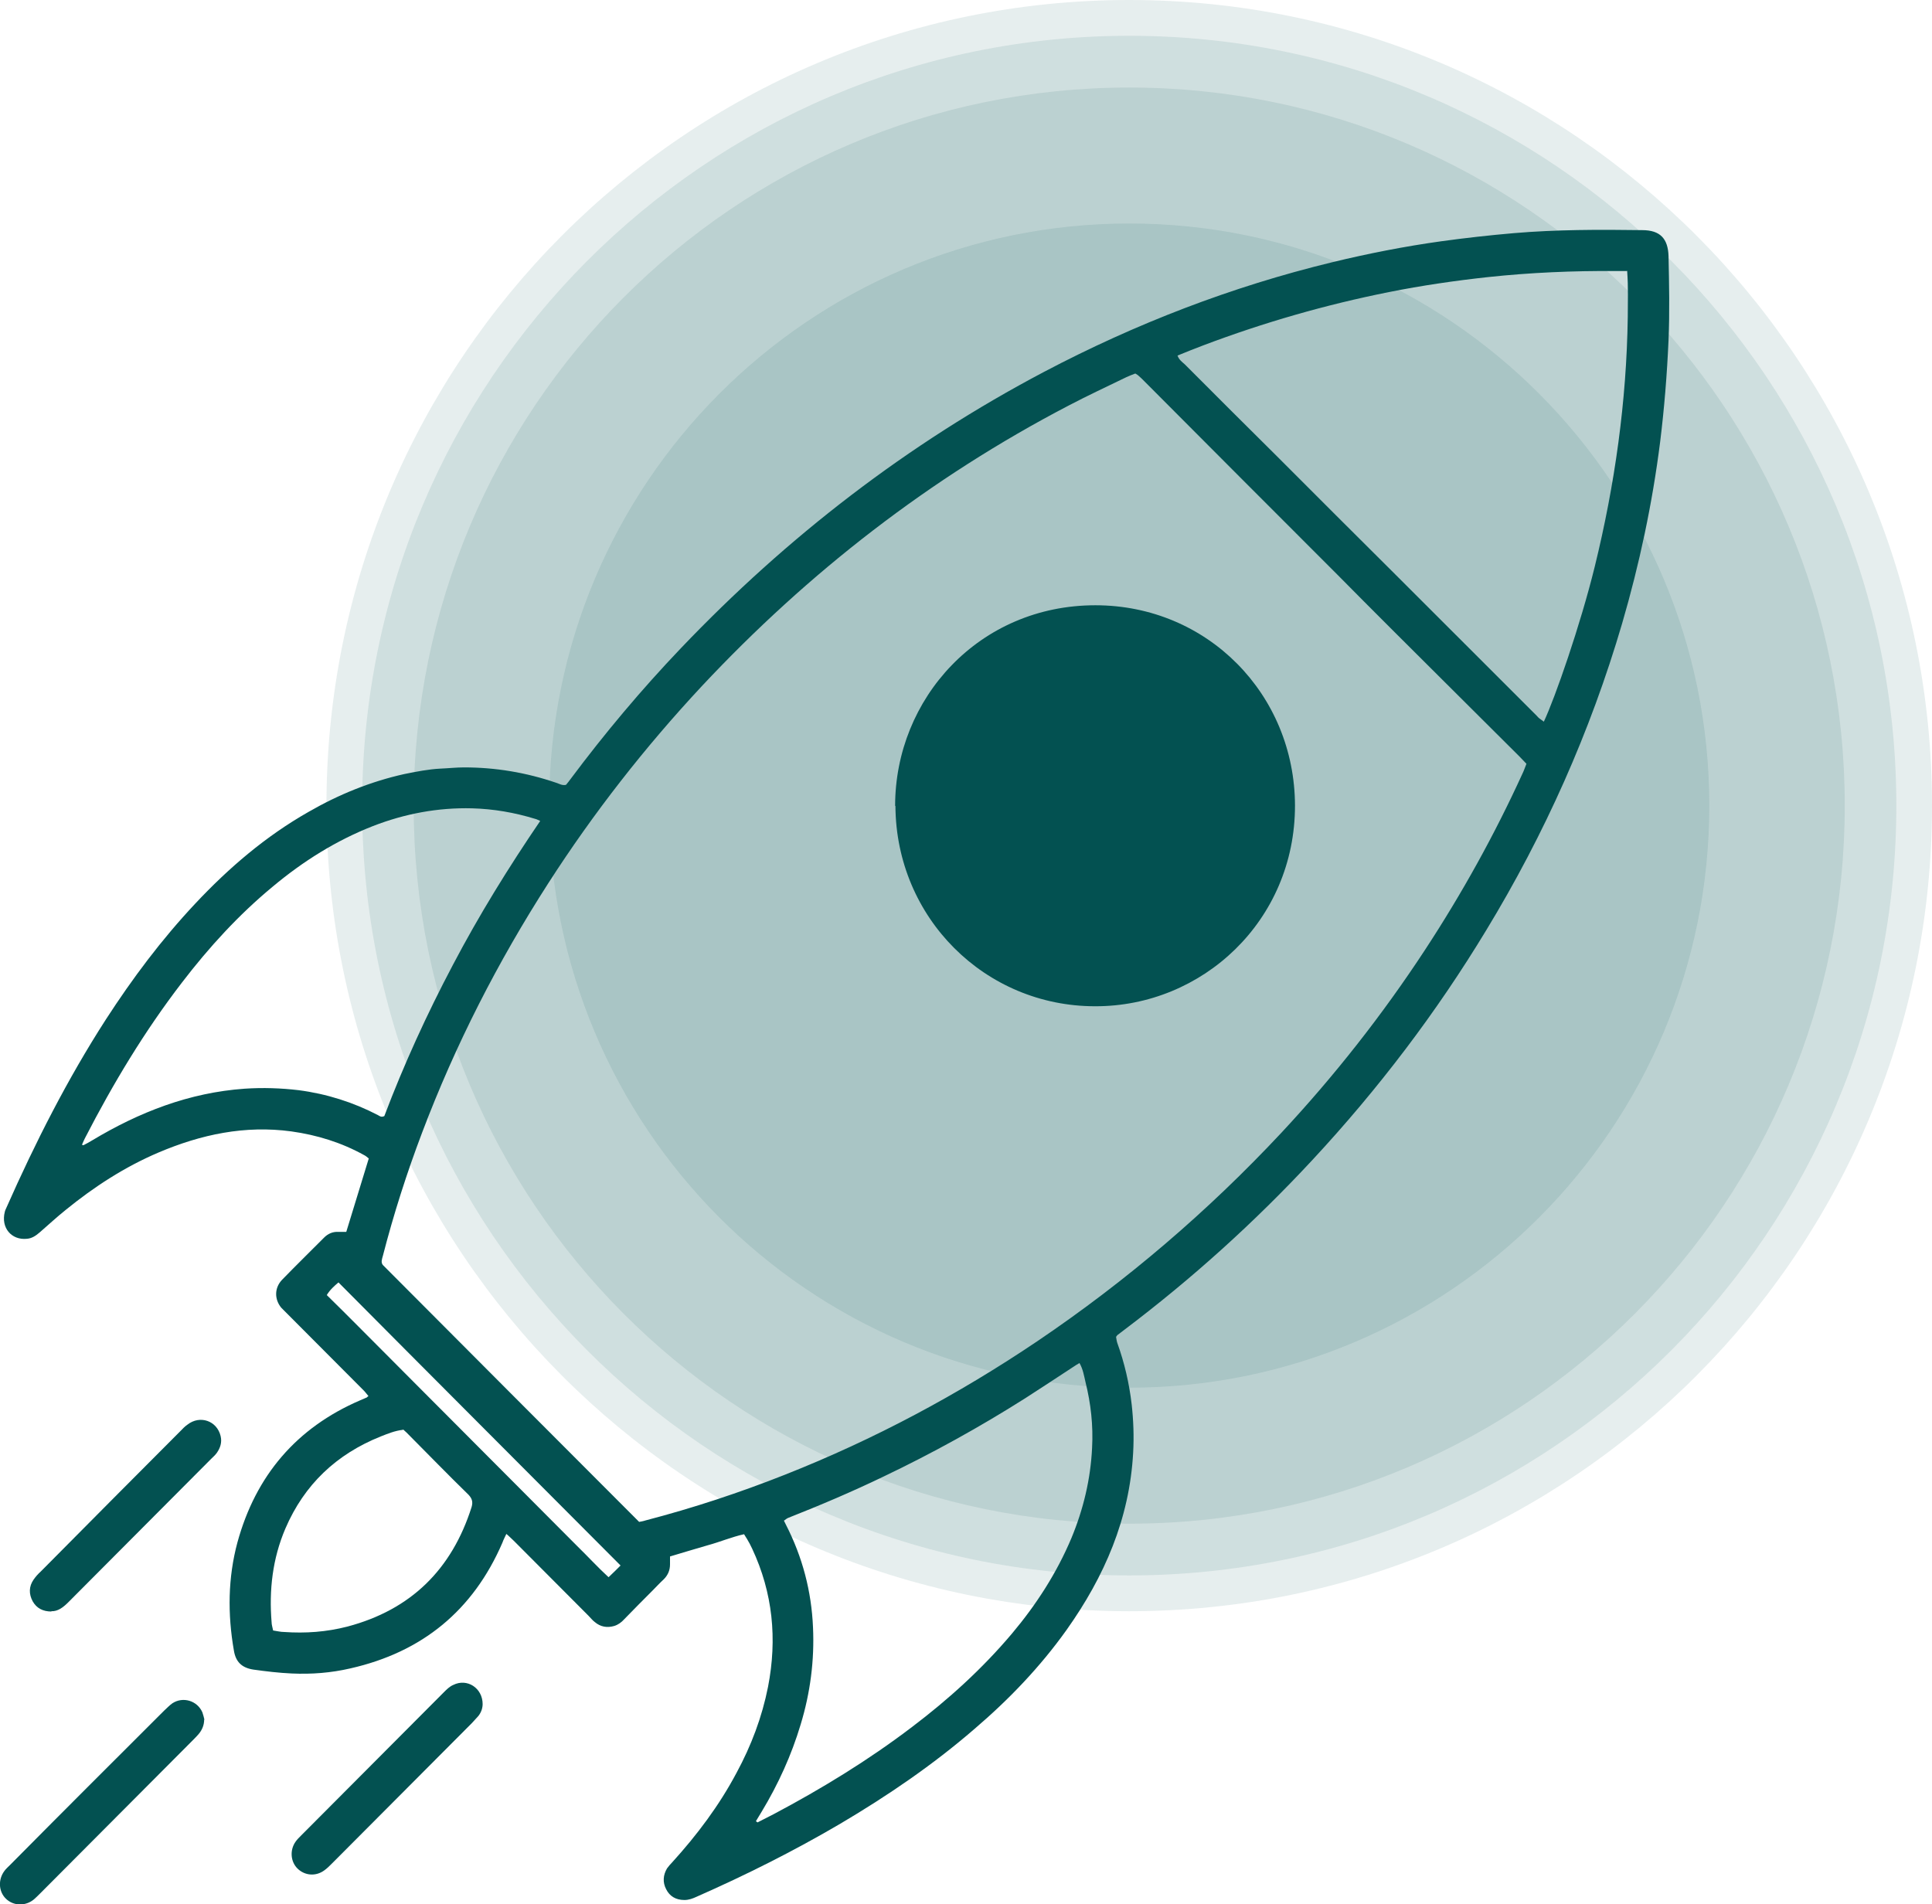
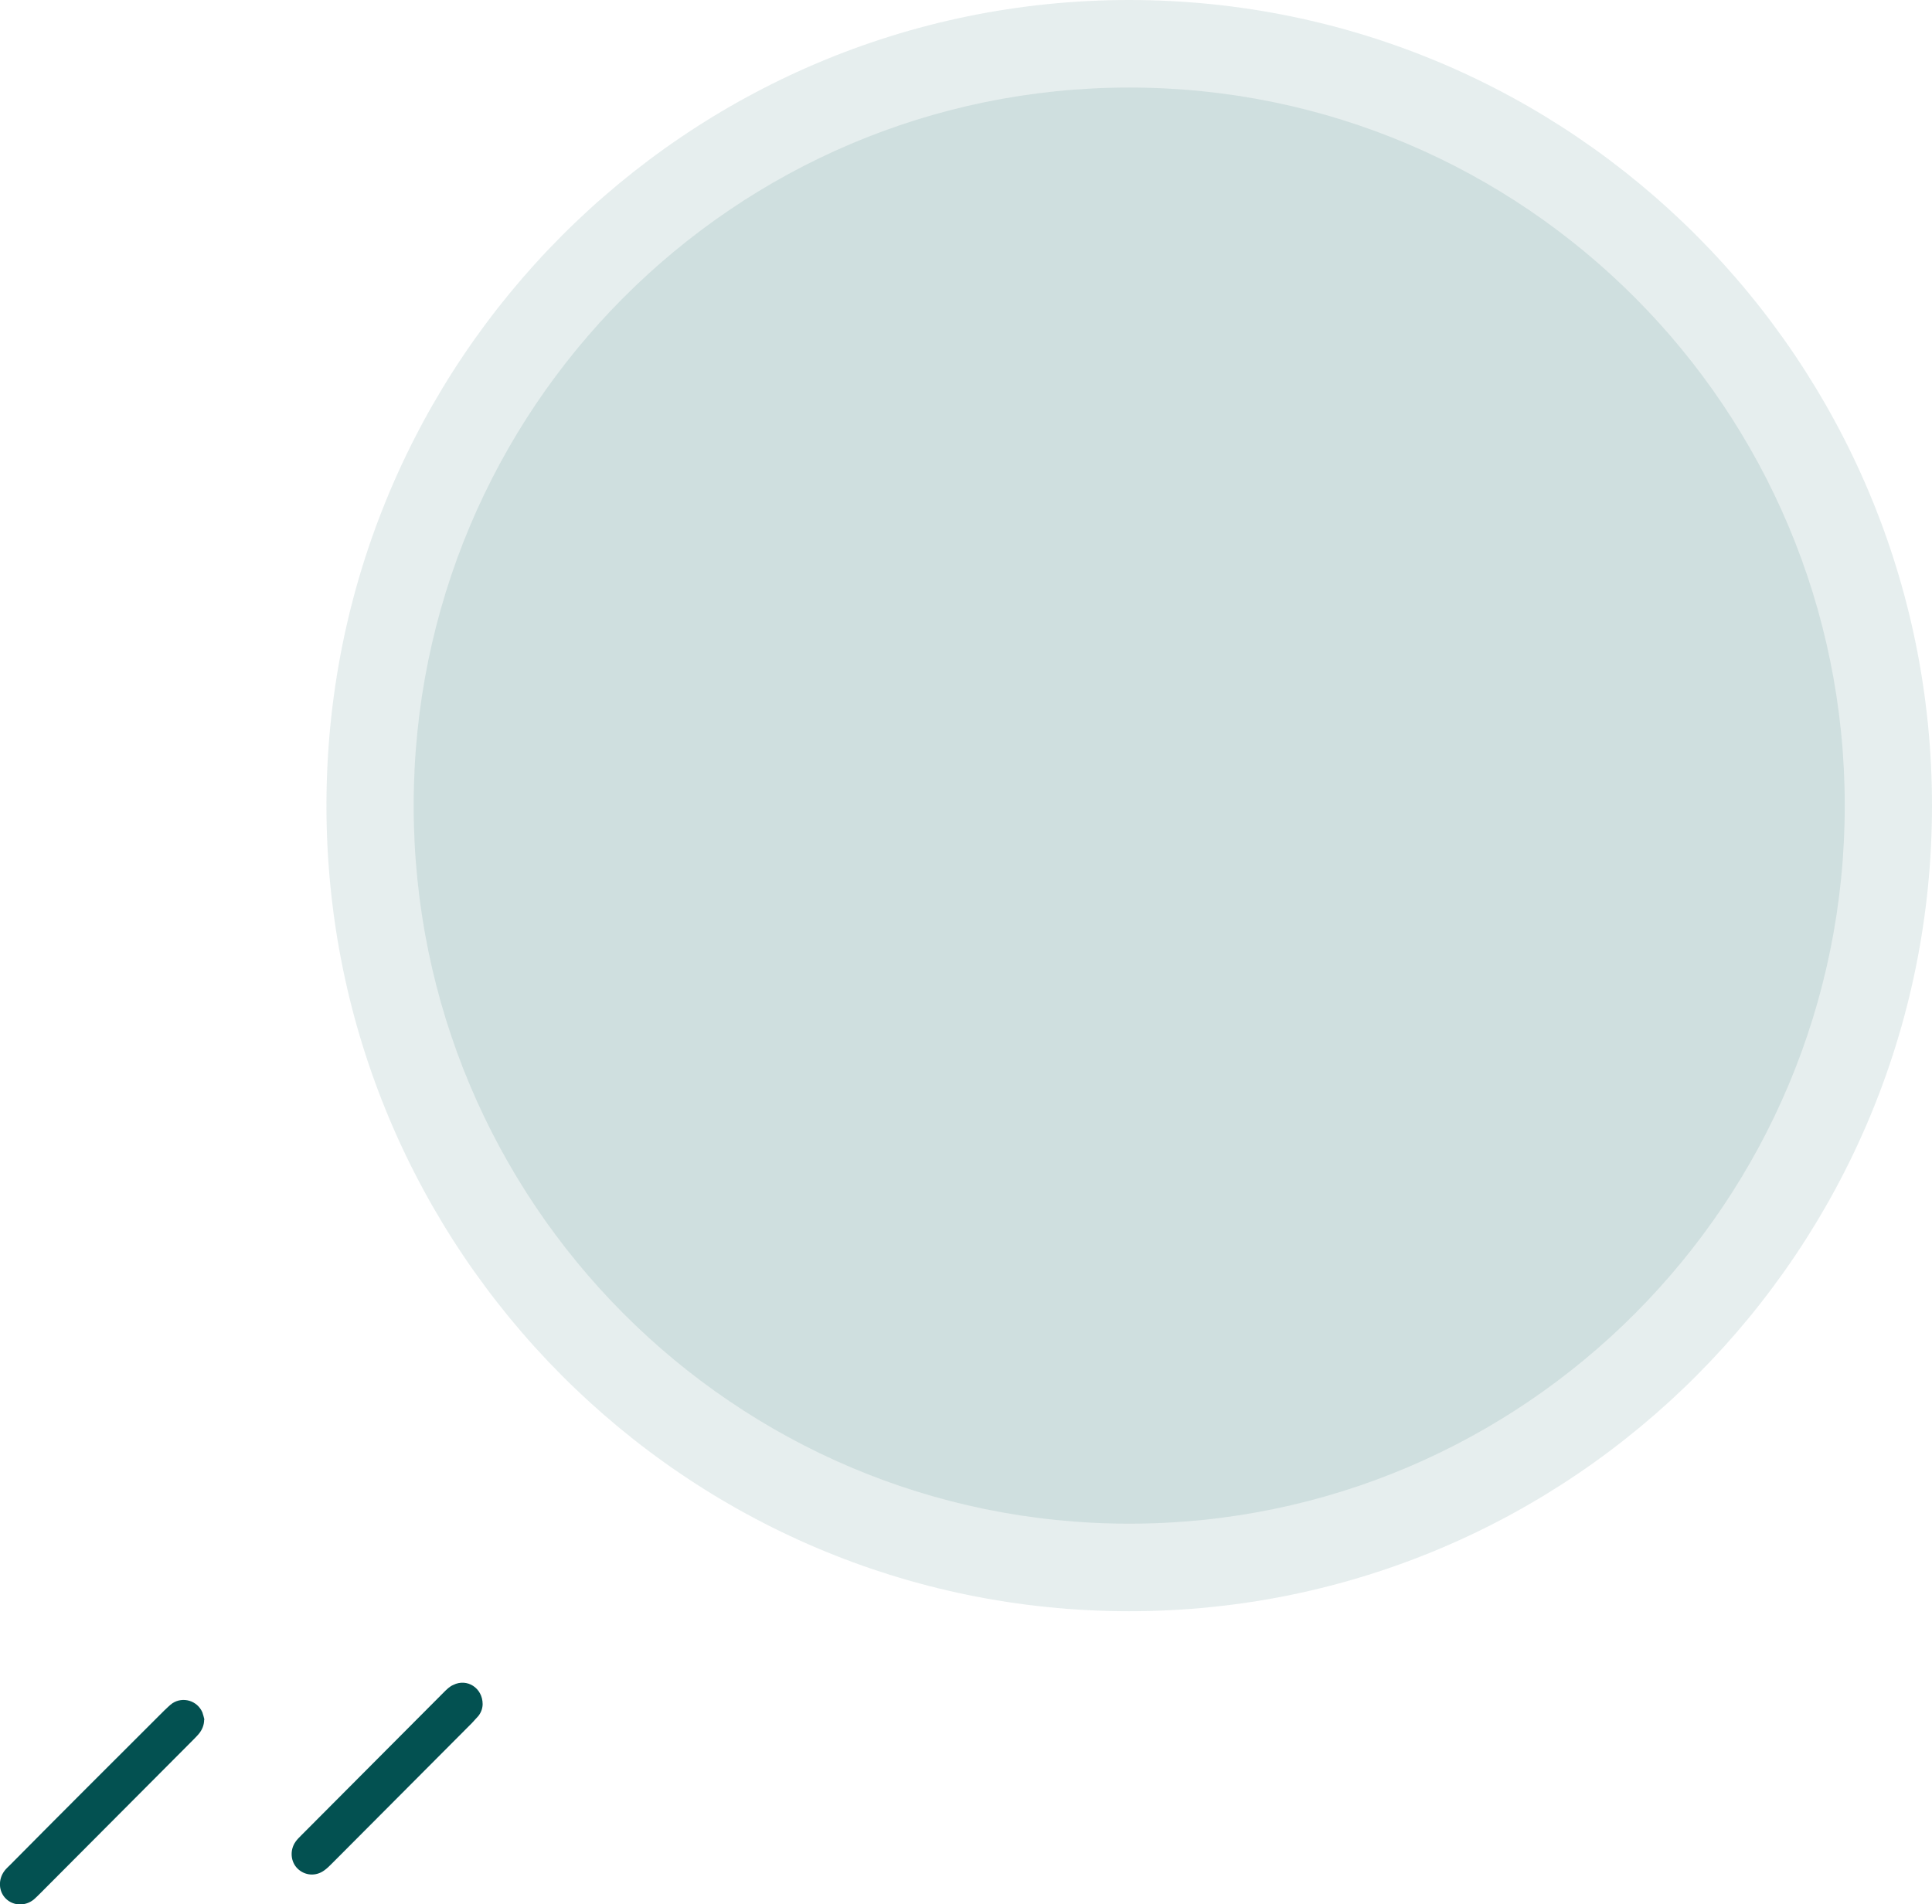
<svg xmlns="http://www.w3.org/2000/svg" width="70" height="69" viewBox="0 0 70 69" fill="none">
  <g clip-path="url(#clip0_223_2627)">
    <path opacity="0.1" d="M40.914 55.211C55.232 55.211 66.839 43.561 66.839 29.191C66.839 14.821 55.232 3.172 40.914 3.172C26.596 3.172 14.988 14.821 14.988 29.191C14.988 43.561 26.596 55.211 40.914 55.211Z" fill="#035151" />
-     <path opacity="0.1" d="M40.915 57.086C56.265 57.086 68.708 44.597 68.708 29.191C68.708 13.786 56.265 1.297 40.915 1.297C25.565 1.297 13.121 13.786 13.121 29.191C13.121 44.597 25.565 57.086 40.915 57.086Z" fill="#035151" />
    <path opacity="0.1" d="M40.914 58.383C56.978 58.383 70 45.313 70 29.192C70 13.069 56.978 0 40.914 0C24.85 0 11.828 13.069 11.828 29.192C11.828 45.313 24.85 58.383 40.914 58.383Z" fill="#035151" />
-     <path opacity="0.1" d="M40.915 50.283C52.522 50.283 61.931 40.84 61.931 29.191C61.931 17.542 52.522 8.099 40.915 8.099C29.308 8.099 19.898 17.542 19.898 29.191C19.898 40.84 29.308 50.283 40.915 50.283Z" fill="#035151" />
-     <path d="M12.546 44.638C12.817 43.744 13.089 42.872 13.361 41.978C13.306 41.934 13.263 41.891 13.197 41.858C12.372 41.4 11.492 41.128 10.558 40.997C8.875 40.768 7.289 41.106 5.747 41.76C4.519 42.283 3.412 43.002 2.38 43.842C2.054 44.103 1.75 44.387 1.435 44.659C1.294 44.779 1.153 44.877 0.968 44.888C0.425 44.943 0.023 44.496 0.175 43.907C0.186 43.853 0.218 43.798 0.24 43.744C1.283 41.389 2.445 39.1 3.835 36.942C4.802 35.448 5.855 34.042 7.072 32.745C8.288 31.448 9.624 30.303 11.177 29.42C12.274 28.788 13.426 28.32 14.653 28.047C15.087 27.96 15.522 27.873 15.956 27.851C16.239 27.84 16.532 27.807 16.814 27.807C17.955 27.807 19.063 27.992 20.149 28.363C20.257 28.396 20.366 28.472 20.507 28.439C20.561 28.374 20.616 28.309 20.67 28.232C21.908 26.575 23.233 24.995 24.667 23.491C28.523 19.447 32.889 16.078 37.831 13.473C41.143 11.729 44.619 10.388 48.257 9.505C49.561 9.189 50.886 8.928 52.222 8.742C53.09 8.622 53.97 8.524 54.85 8.448C56.392 8.317 57.945 8.317 59.499 8.339C60.161 8.339 60.433 8.655 60.454 9.276C60.476 10.29 60.498 11.315 60.454 12.329C60.4 13.56 60.302 14.781 60.15 16.013C59.868 18.247 59.401 20.439 58.771 22.597C57.62 26.521 55.969 30.216 53.851 33.704C52.037 36.702 49.93 39.471 47.551 42.032C45.455 44.289 43.185 46.338 40.73 48.191C40.654 48.246 40.578 48.311 40.502 48.365C40.481 48.376 40.47 48.398 40.437 48.442C40.448 48.507 40.459 48.594 40.481 48.66C40.741 49.379 40.915 50.131 41.002 50.883C41.067 51.461 41.089 52.05 41.056 52.639C40.926 55.037 40.014 57.13 38.645 59.059C37.689 60.4 36.56 61.577 35.311 62.645C33.801 63.953 32.15 65.076 30.434 66.09C28.762 67.071 27.024 67.943 25.242 68.728C25.101 68.793 24.96 68.847 24.797 68.847C24.493 68.847 24.265 68.717 24.135 68.455C24.004 68.204 24.026 67.943 24.167 67.703C24.222 67.627 24.287 67.55 24.352 67.485C25.253 66.493 26.057 65.425 26.687 64.237C27.219 63.255 27.61 62.22 27.828 61.119C28.164 59.386 28.001 57.718 27.252 56.116C27.198 55.996 27.132 55.876 27.067 55.767C27.035 55.712 27.002 55.669 26.959 55.593C26.513 55.691 26.079 55.876 25.634 55.996C25.188 56.127 24.743 56.257 24.276 56.399C24.276 56.497 24.276 56.584 24.276 56.682C24.276 56.901 24.2 57.075 24.048 57.228C23.907 57.358 23.776 57.5 23.646 57.631C23.298 57.98 22.951 58.328 22.614 58.677C22.516 58.786 22.397 58.873 22.256 58.917C21.995 58.993 21.756 58.95 21.55 58.775C21.463 58.71 21.398 58.623 21.322 58.547C20.42 57.642 19.519 56.737 18.617 55.832C18.53 55.756 18.454 55.669 18.346 55.582C18.291 55.702 18.237 55.8 18.204 55.898C17.14 58.361 15.294 59.865 12.698 60.454C11.992 60.618 11.286 60.672 10.569 60.639C10.102 60.618 9.646 60.563 9.179 60.498C8.755 60.432 8.538 60.214 8.473 59.8C8.245 58.492 8.256 57.173 8.603 55.887C9.266 53.467 10.743 51.734 13.046 50.742C13.121 50.709 13.197 50.676 13.274 50.644C13.295 50.644 13.306 50.611 13.35 50.589C13.295 50.524 13.241 50.447 13.176 50.382C12.253 49.456 11.34 48.54 10.417 47.613C10.341 47.537 10.265 47.461 10.189 47.384C9.939 47.079 9.939 46.665 10.222 46.371C10.721 45.858 11.232 45.357 11.742 44.845C11.883 44.703 12.057 44.627 12.253 44.638C12.339 44.638 12.415 44.638 12.546 44.638ZM41.121 13.539C41.002 13.582 40.904 13.626 40.806 13.669C40.111 14.007 39.406 14.334 38.721 14.694C33.703 17.31 29.294 20.733 25.427 24.864C23.364 27.077 21.506 29.453 19.866 32.004C18.031 34.86 16.499 37.857 15.294 41.04C14.74 42.501 14.262 43.994 13.871 45.51C13.838 45.63 13.795 45.739 13.871 45.837C16.956 48.932 20.04 52.028 23.157 55.146C23.212 55.135 23.298 55.124 23.396 55.091C25.112 54.644 26.796 54.088 28.447 53.434C31.672 52.159 34.713 50.535 37.592 48.594C40.817 46.414 43.761 43.896 46.422 41.051C48.344 38.991 50.093 36.767 51.635 34.413C52.971 32.374 54.155 30.238 55.165 28.025C55.219 27.916 55.252 27.807 55.306 27.676C55.219 27.589 55.143 27.502 55.056 27.415C54.155 26.51 53.242 25.616 52.341 24.711C51.038 23.414 49.734 22.117 48.442 20.809C46.107 18.476 43.782 16.144 41.458 13.811C41.393 13.746 41.328 13.68 41.252 13.615C41.23 13.593 41.197 13.571 41.143 13.539H41.121ZM58.966 9.821C58.793 9.821 58.662 9.821 58.532 9.821C56.99 9.81 55.458 9.876 53.927 10.039C52.721 10.17 51.516 10.345 50.321 10.584C48.029 11.042 45.792 11.685 43.598 12.514C43.283 12.634 42.979 12.754 42.664 12.884C42.718 13.037 42.827 13.113 42.925 13.2C44.065 14.345 45.205 15.479 46.346 16.612C47.703 17.975 49.061 19.327 50.429 20.689C52.178 22.433 53.927 24.188 55.675 25.932C55.708 25.965 55.741 26.009 55.773 26.03C55.828 26.074 55.882 26.107 55.936 26.15C56.338 25.3 57.261 22.651 57.782 20.526C58.51 17.561 58.934 14.541 58.977 11.489C58.977 10.955 58.999 10.421 58.956 9.832L58.966 9.821ZM2.966 41.476C2.966 41.476 3.01 41.498 3.021 41.498C3.129 41.444 3.227 41.389 3.336 41.324C5.041 40.299 6.855 39.591 8.864 39.449C9.526 39.405 10.178 39.427 10.819 39.503C11.829 39.634 12.796 39.939 13.697 40.408C13.752 40.441 13.817 40.495 13.925 40.441C14.631 38.577 15.467 36.746 16.412 34.958C17.357 33.159 18.422 31.437 19.573 29.747C19.497 29.715 19.443 29.682 19.388 29.671C18.639 29.442 17.879 29.311 17.108 29.29C15.869 29.257 14.664 29.486 13.512 29.933C12.177 30.456 10.982 31.208 9.885 32.124C8.647 33.148 7.571 34.326 6.594 35.601C5.236 37.367 4.096 39.264 3.075 41.248C3.042 41.313 3.01 41.389 2.977 41.465L2.966 41.476ZM27.393 65.992C27.393 65.992 27.426 66.024 27.447 66.035C27.643 65.937 27.828 65.839 28.023 65.741C29.772 64.814 31.466 63.779 33.041 62.58C34.366 61.577 35.593 60.465 36.668 59.19C37.548 58.143 38.287 56.999 38.819 55.734C39.253 54.688 39.514 53.598 39.568 52.464C39.612 51.657 39.525 50.862 39.329 50.077C39.275 49.848 39.242 49.619 39.112 49.39C39.036 49.434 38.982 49.466 38.917 49.51C38.33 49.892 37.744 50.284 37.146 50.666C35.495 51.712 33.779 52.66 32.02 53.5C30.89 54.045 29.739 54.535 28.577 54.993C28.512 55.015 28.468 55.058 28.403 55.102C28.436 55.167 28.457 55.211 28.479 55.255C29.076 56.421 29.402 57.664 29.457 58.972C29.511 60.16 29.359 61.337 29.011 62.482C28.675 63.604 28.197 64.651 27.599 65.643C27.523 65.763 27.458 65.882 27.382 66.002L27.393 65.992ZM14.599 51.81C14.305 51.843 14.045 51.952 13.795 52.05C12.188 52.693 11.025 53.794 10.341 55.385C9.874 56.475 9.744 57.62 9.841 58.786C9.841 58.873 9.874 58.972 9.896 59.081C10.037 59.102 10.167 59.135 10.287 59.135C11.069 59.19 11.829 59.135 12.589 58.939C14.892 58.328 16.369 56.868 17.086 54.611C17.14 54.426 17.108 54.306 16.977 54.164C16.217 53.423 15.478 52.66 14.729 51.908C14.696 51.875 14.653 51.843 14.61 51.799L14.599 51.81ZM22.473 56.715C19.063 53.292 15.663 49.892 12.264 46.469C12.122 46.589 11.959 46.73 11.84 46.927C12.231 47.308 12.611 47.69 12.991 48.071C13.371 48.453 13.752 48.834 14.132 49.216C14.512 49.597 14.87 49.957 15.239 50.328L16.38 51.472C16.76 51.854 17.14 52.235 17.52 52.617C17.9 52.998 18.281 53.38 18.661 53.761C19.03 54.132 19.399 54.502 19.768 54.873C20.149 55.255 20.529 55.636 20.909 56.018C21.289 56.388 21.648 56.781 22.049 57.151C22.212 56.999 22.354 56.857 22.484 56.726L22.473 56.715Z" fill="#035151" />
    <path d="M7.397 62.307C7.397 62.514 7.321 62.689 7.191 62.842C7.125 62.918 7.06 62.983 6.995 63.049C5.149 64.902 3.302 66.755 1.456 68.608C1.38 68.684 1.304 68.76 1.228 68.826C0.924 69.077 0.489 69.066 0.218 68.804C-0.054 68.543 -0.076 68.106 0.163 67.79C0.218 67.714 0.294 67.649 0.359 67.583C2.216 65.708 4.084 63.844 5.952 61.98C6.05 61.893 6.137 61.795 6.246 61.719C6.626 61.468 7.147 61.621 7.332 62.046C7.364 62.133 7.386 62.231 7.408 62.318L7.397 62.307Z" fill="#035151" />
    <path d="M17.487 61.74C17.487 61.882 17.444 62.035 17.335 62.176C17.259 62.264 17.172 62.351 17.096 62.438C15.413 64.127 13.729 65.817 12.035 67.517C11.937 67.616 11.85 67.703 11.742 67.779C11.438 67.997 11.047 67.965 10.786 67.714C10.525 67.463 10.493 67.038 10.71 66.733C10.764 66.656 10.829 66.591 10.905 66.515C12.632 64.781 14.359 63.048 16.086 61.315C16.184 61.217 16.293 61.108 16.423 61.054C16.922 60.803 17.487 61.163 17.487 61.751V61.74Z" fill="#035151" />
-     <path d="M1.868 58.394C1.553 58.394 1.325 58.274 1.184 58.023C1.043 57.761 1.043 57.489 1.217 57.238C1.293 57.129 1.38 57.031 1.477 56.944C2.357 56.05 3.248 55.167 4.128 54.273C4.931 53.466 5.724 52.671 6.528 51.864C6.615 51.777 6.691 51.69 6.789 51.624C7.245 51.265 7.864 51.483 7.994 52.038C8.048 52.267 7.983 52.464 7.853 52.649C7.799 52.725 7.723 52.791 7.657 52.856C5.93 54.589 4.204 56.322 2.477 58.056C2.292 58.241 2.097 58.394 1.858 58.383L1.868 58.394Z" fill="#035151" />
-     <path d="M32.432 29.202C32.432 25.311 35.473 21.932 39.687 21.932C43.749 21.932 46.91 25.158 46.92 29.191C46.92 33.366 43.564 36.473 39.676 36.462C35.69 36.462 32.464 33.257 32.443 29.202H32.432Z" fill="#035151" />
  </g>
  <defs>
    <clipPath id="clip0_223_2627">
      <rect width="70" height="69" fill="white" />
    </clipPath>
  </defs>
</svg>